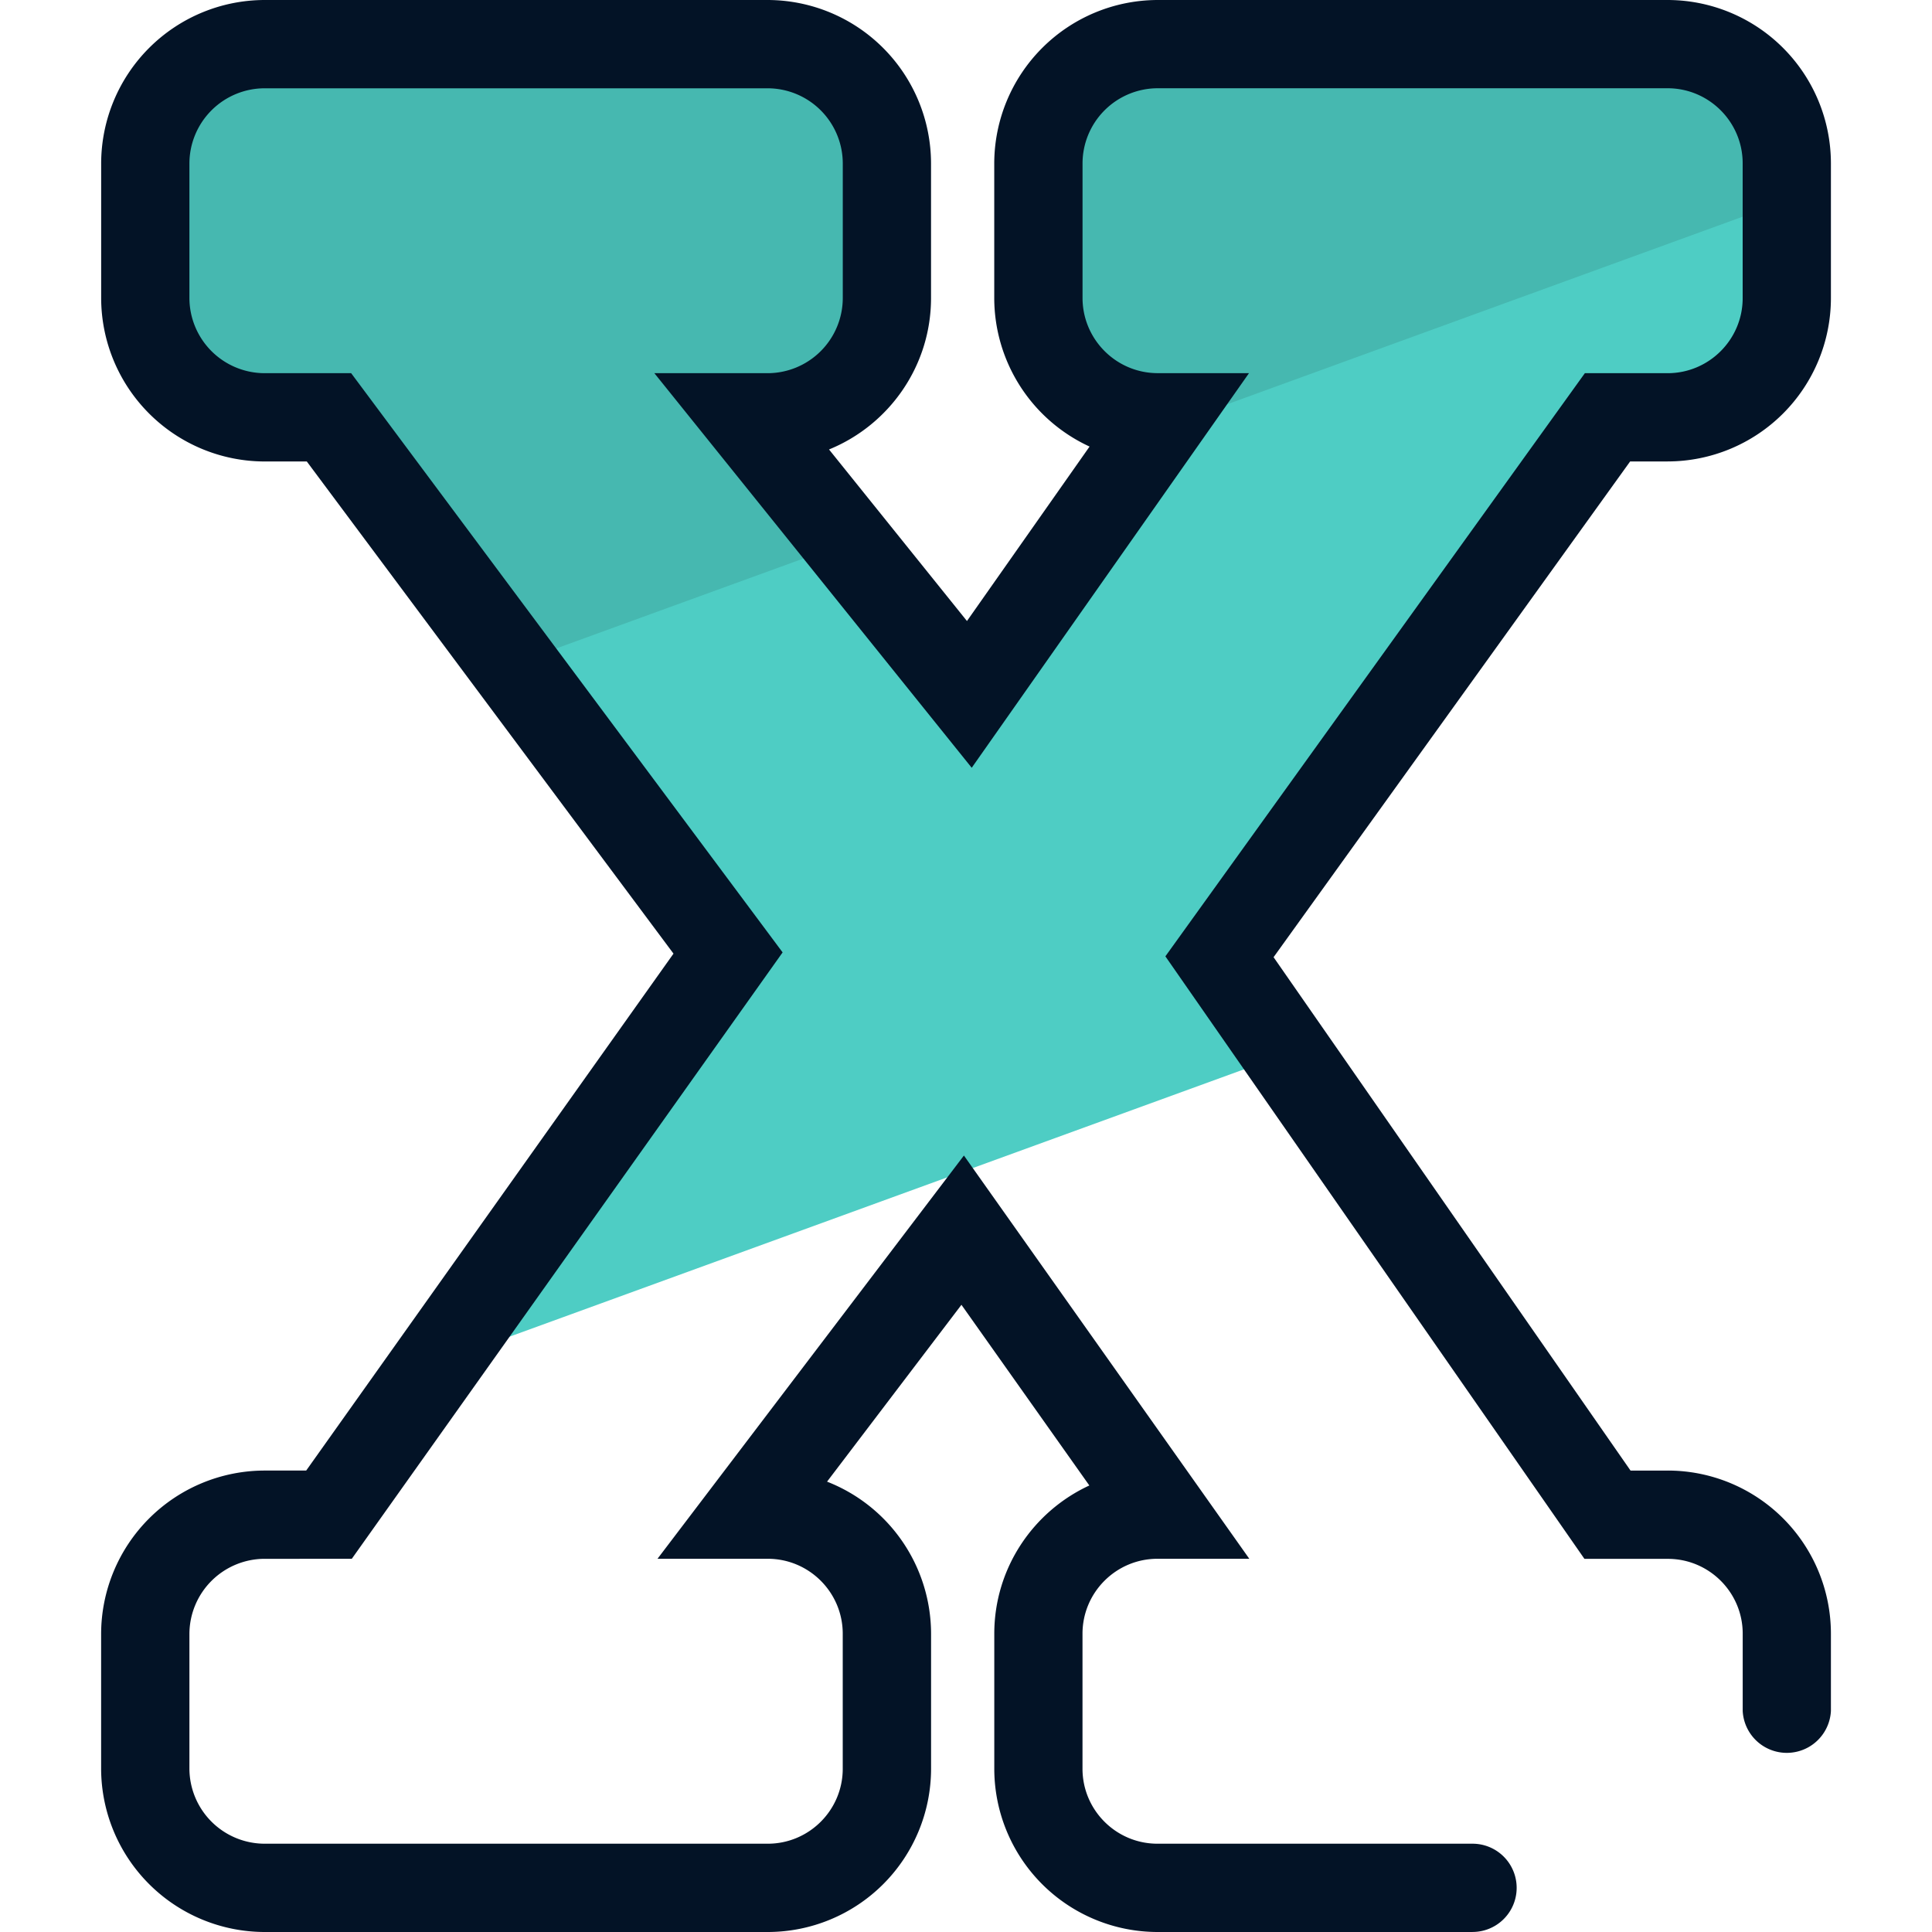
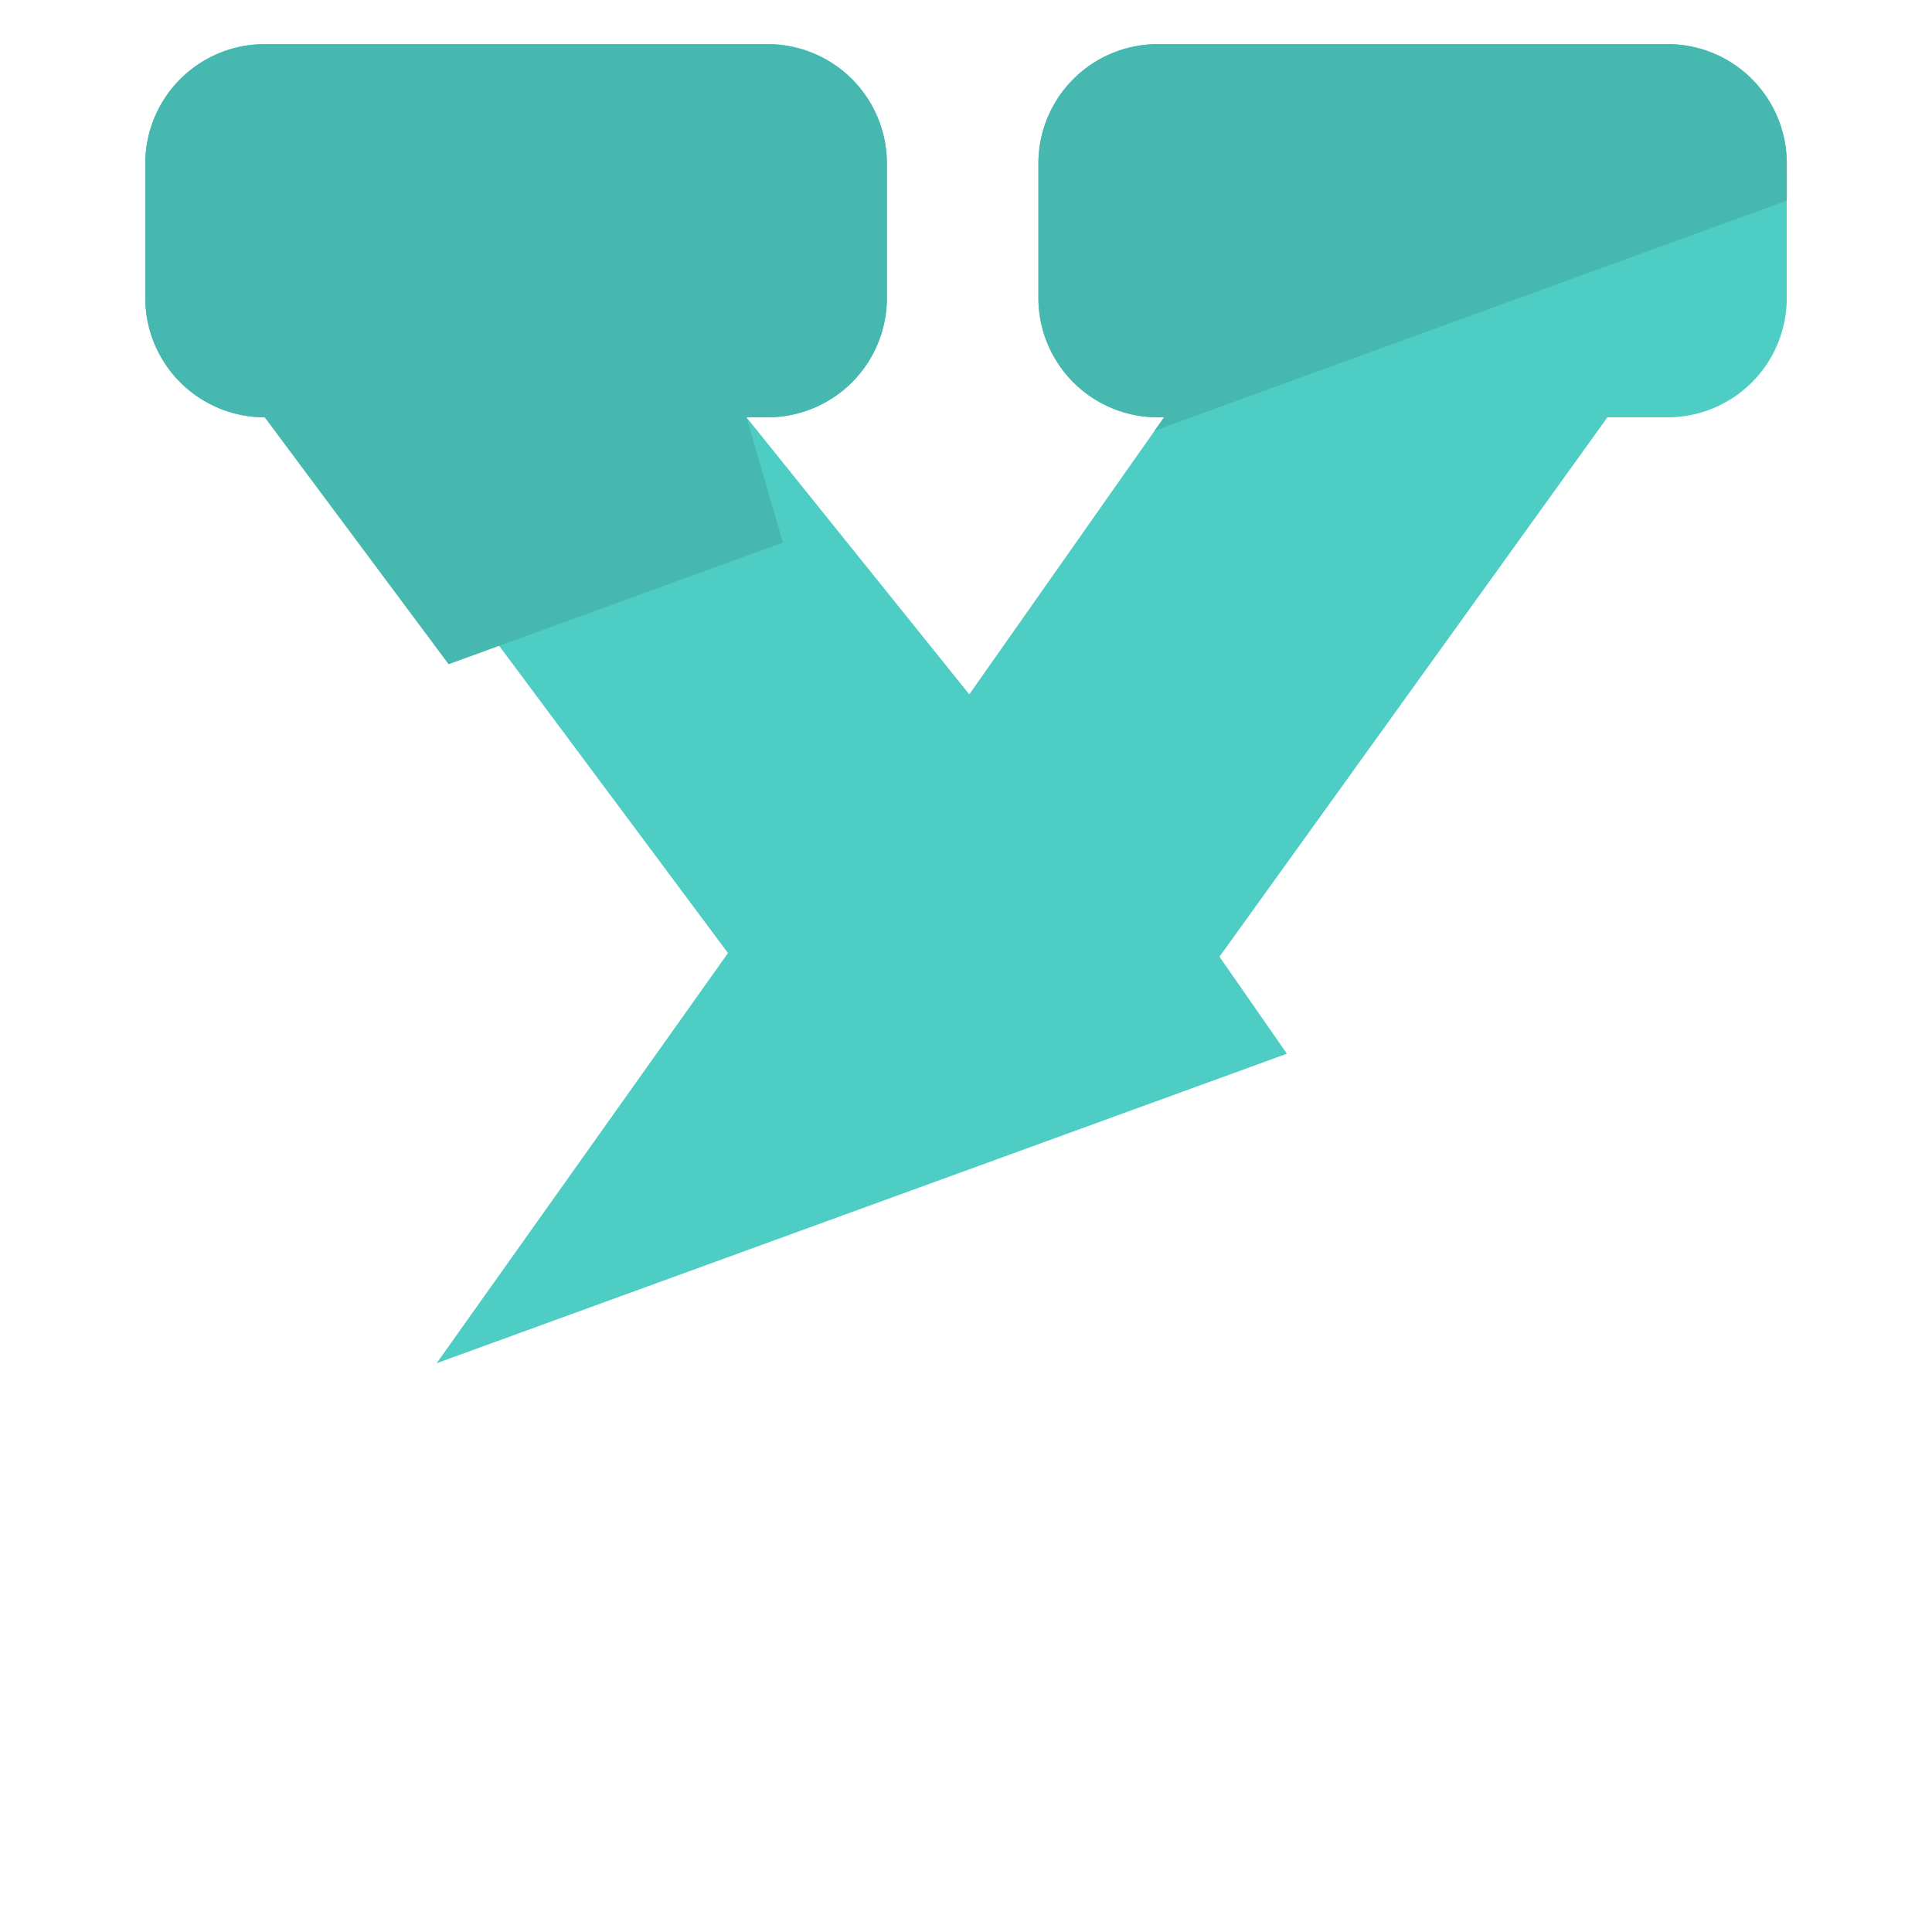
<svg xmlns="http://www.w3.org/2000/svg" version="1" viewBox="0 0 50 50">
  <path fill="#4ECDC4" d="M6.85 10.8h1.664L18.84 24.665 11.3 35.28l22.005-8.01-1.745-2.51L41.6 10.8h1.557a3.084 3.084 0 003.084-3.084v-3.49a3.083 3.083 0 00-3.083-3.084H29.962a3.088 3.088 0 00-3.088 3.088v3.48a3.089 3.089 0 003.088 3.09h.163l-5.04 7.17-5.766-7.17h.545a3.088 3.088 0 003.088-3.09V4.23a3.088 3.088 0 00-3.088-3.088H6.85a3.09 3.09 0 00-3.09 3.09V7.71a3.09 3.09 0 003.09 3.09z" />
-   <path fill="#46B8B0" d="M29.962 10.8h.163l-.243.346 16.36-5.954v-.966a3.085 3.085 0 00-3.085-3.084H29.962a3.088 3.088 0 00-3.088 3.088v3.48a3.089 3.089 0 003.088 3.09zm-23.112 0h1.664l4.76 6.39 8.652-3.148L19.32 10.8h.545a3.088 3.088 0 003.088-3.09V4.23a3.088 3.088 0 00-3.088-3.088H6.85a3.09 3.09 0 00-3.09 3.09V7.71a3.09 3.09 0 003.09 3.09z" />
-   <path fill="#031326" d="M38.11 50h-8.154a4.228 4.228 0 01-4.224-4.224v-3.494c0-1.7 1.01-3.168 2.46-3.838l-3.31-4.676-3.478 4.577a4.232 4.232 0 012.692 3.937v3.494A4.228 4.228 0 0119.872 50H6.85a4.237 4.237 0 01-4.233-4.23v-3.48a4.236 4.236 0 014.232-4.232h1.075L17.43 24.68 7.94 11.943H6.85a4.237 4.237 0 01-4.232-4.232V4.232A4.237 4.237 0 016.85 0h13.015a4.235 4.235 0 014.23 4.23v3.482c0 1.77-1.093 3.29-2.64 3.92l3.57 4.44 3.173-4.515a4.238 4.238 0 01-2.467-3.845v-3.48A4.237 4.237 0 0129.963 0h13.195a4.231 4.231 0 014.226 4.226v3.49a4.231 4.231 0 01-4.226 4.226h-.97l-9.228 12.83 9.238 13.286h.966a4.224 4.224 0 014.22 4.22v2a1.143 1.143 0 01-2.283.003v-2.003c0-1.067-.87-1.935-1.936-1.935h-2.16L30.16 24.75 41.016 9.658h2.142c1.07 0 1.942-.87 1.942-1.942v-3.49c0-1.07-.872-1.942-1.943-1.942H29.962a1.948 1.948 0 00-1.946 1.946v3.48c0 1.074.873 1.947 1.946 1.947h2.362L25.148 19.87 16.935 9.658h2.93a1.948 1.948 0 001.946-1.946v-3.48a1.948 1.948 0 00-1.945-1.947H6.85a1.95 1.95 0 00-1.948 1.948V7.71A1.95 1.95 0 006.85 9.658h2.238l11.166 14.99-11.15 15.694H6.85a1.95 1.95 0 00-1.948 1.947v3.48a1.95 1.95 0 001.947 1.946H19.87c1.07 0 1.94-.87 1.94-1.94v-3.494c0-1.07-.87-1.94-1.94-1.94h-2.854l7.93-10.436 7.386 10.436h-2.377c-1.07 0-1.94.87-1.94 1.94v3.494c0 1.07.87 1.94 1.94 1.94h8.154a1.141 1.141 0 110 2.284z" />
+   <path fill="#46B8B0" d="M29.962 10.8h.163l-.243.346 16.36-5.954v-.966a3.085 3.085 0 00-3.085-3.084H29.962a3.088 3.088 0 00-3.088 3.088v3.48a3.089 3.089 0 003.088 3.09zm-23.112 0l4.76 6.39 8.652-3.148L19.32 10.8h.545a3.088 3.088 0 003.088-3.09V4.23a3.088 3.088 0 00-3.088-3.088H6.85a3.09 3.09 0 00-3.09 3.09V7.71a3.09 3.09 0 003.09 3.09z" />
</svg>